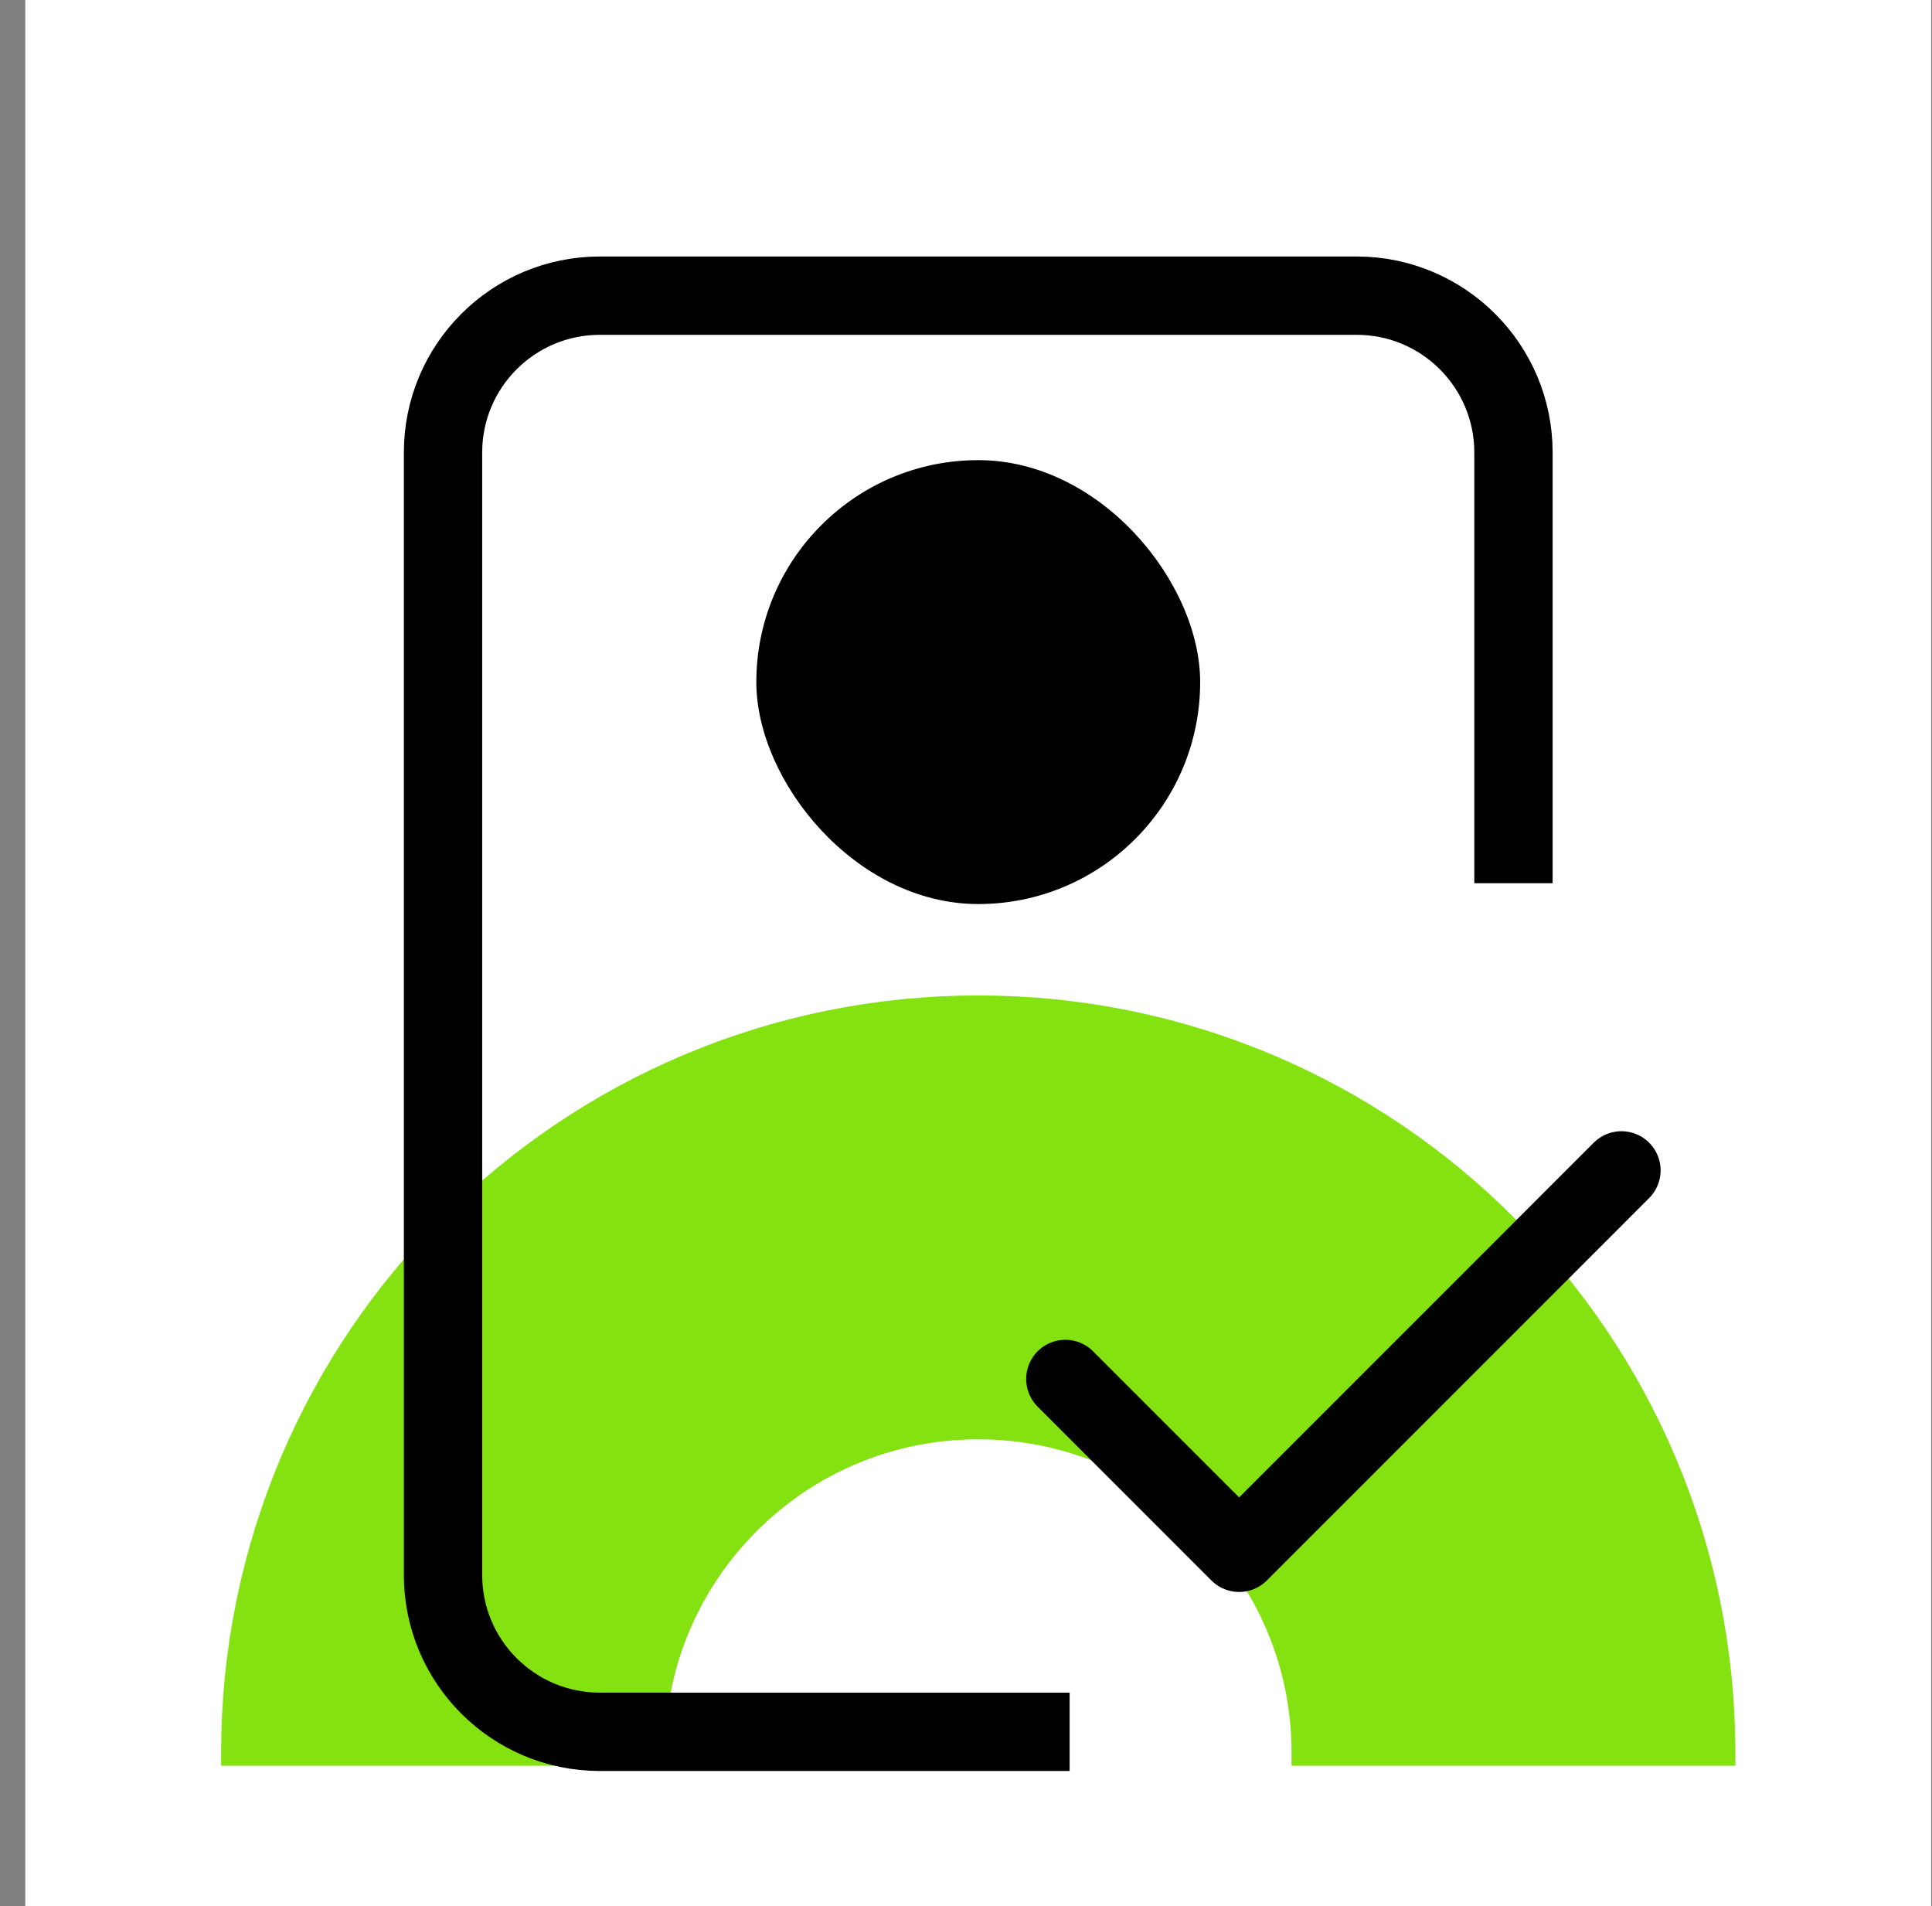
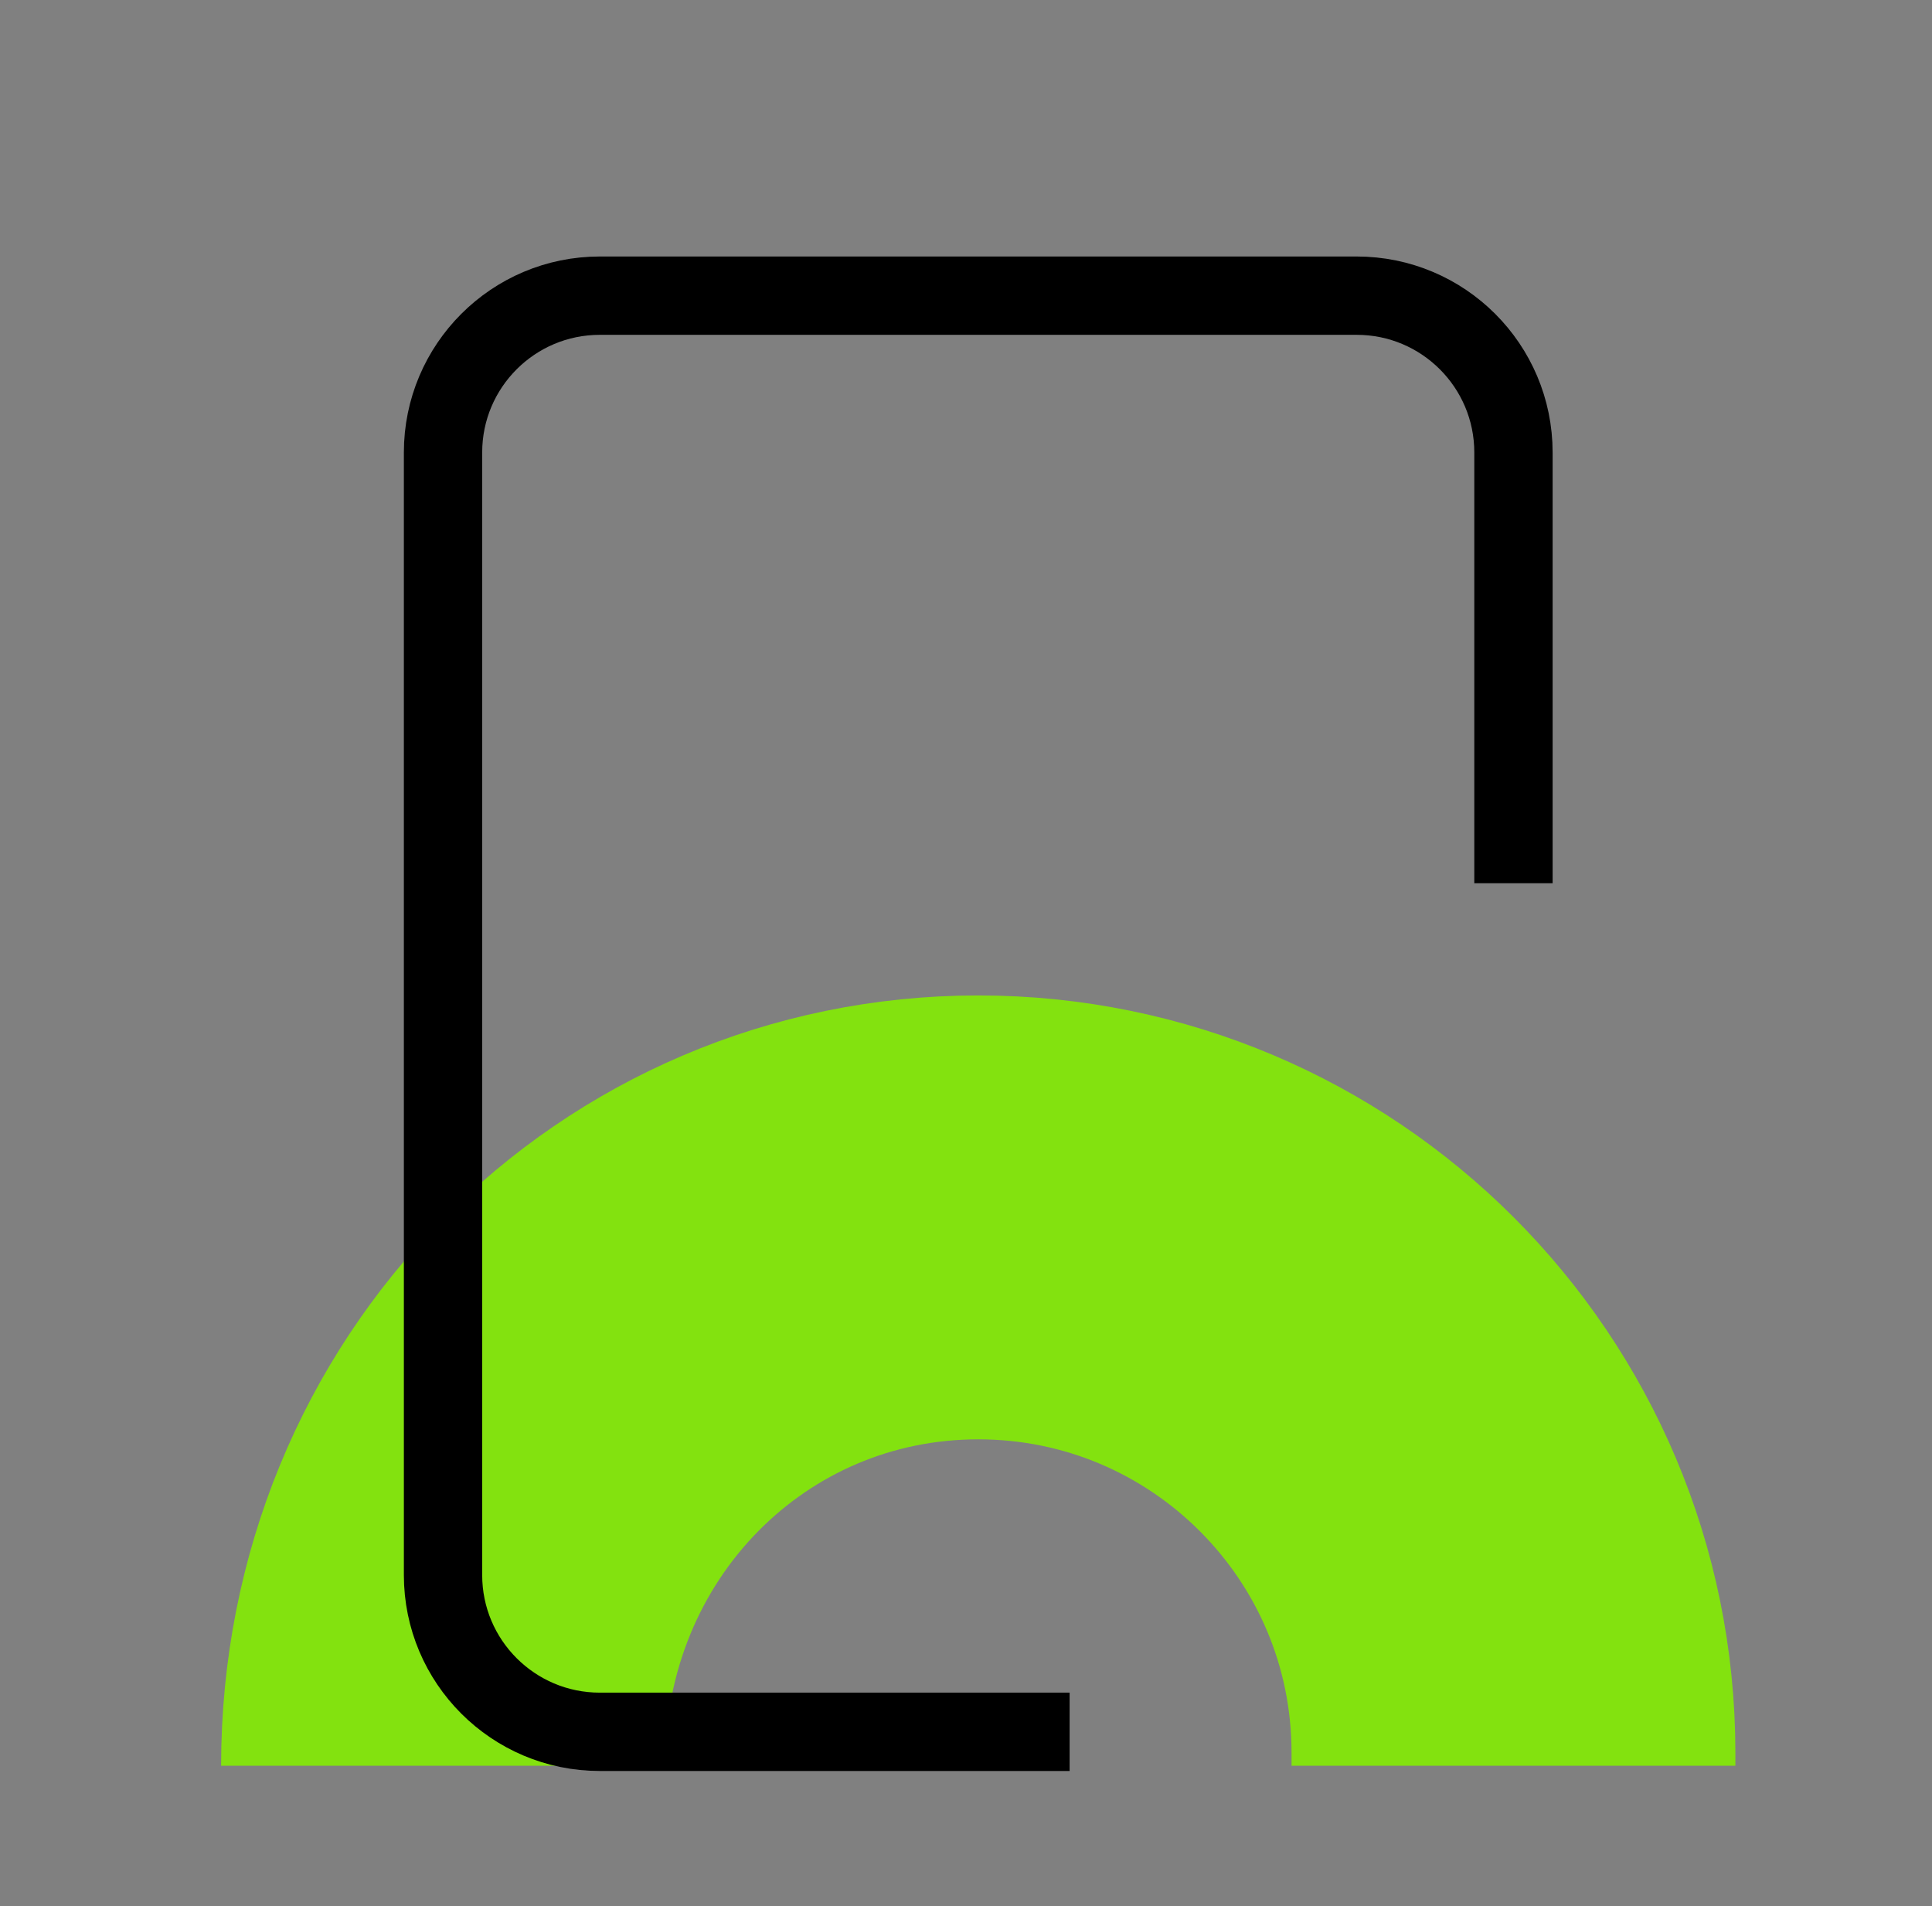
<svg xmlns="http://www.w3.org/2000/svg" width="74" height="73" viewBox="0 0 74 73" fill="none">
  <rect x="0" y="0" width="74" height="73" fill="#808080" stroke="none" />
-   <rect width="73" height="73" transform="translate(0.969)" fill="white" />
-   <rect x="28.969" y="17.622" width="17" height="17" rx="8.5" fill="black" />
-   <path d="M16.969 67.622L16.969 67.122C16.969 55.8 26.147 46.622 37.469 46.622V46.622C48.791 46.622 57.969 55.8 57.969 67.122V67.622" stroke="#83E20F" stroke-width="17" />
+   <path d="M16.969 67.622C16.969 55.8 26.147 46.622 37.469 46.622V46.622C48.791 46.622 57.969 55.8 57.969 67.122V67.622" stroke="#83E20F" stroke-width="17" />
  <path d="M57.969 33.824L57.969 17.329C57.969 14.012 55.28 11.323 51.963 11.323L22.975 11.323C19.658 11.323 16.969 14.012 16.969 17.329L16.969 60.318C16.969 63.635 19.658 66.323 22.975 66.323H40.969" stroke="black" stroke-width="3" />
-   <path d="M62.105 44.822L47.461 59.467L40.805 52.81" stroke="black" stroke-width="3" stroke-linecap="round" stroke-linejoin="round" />
</svg>